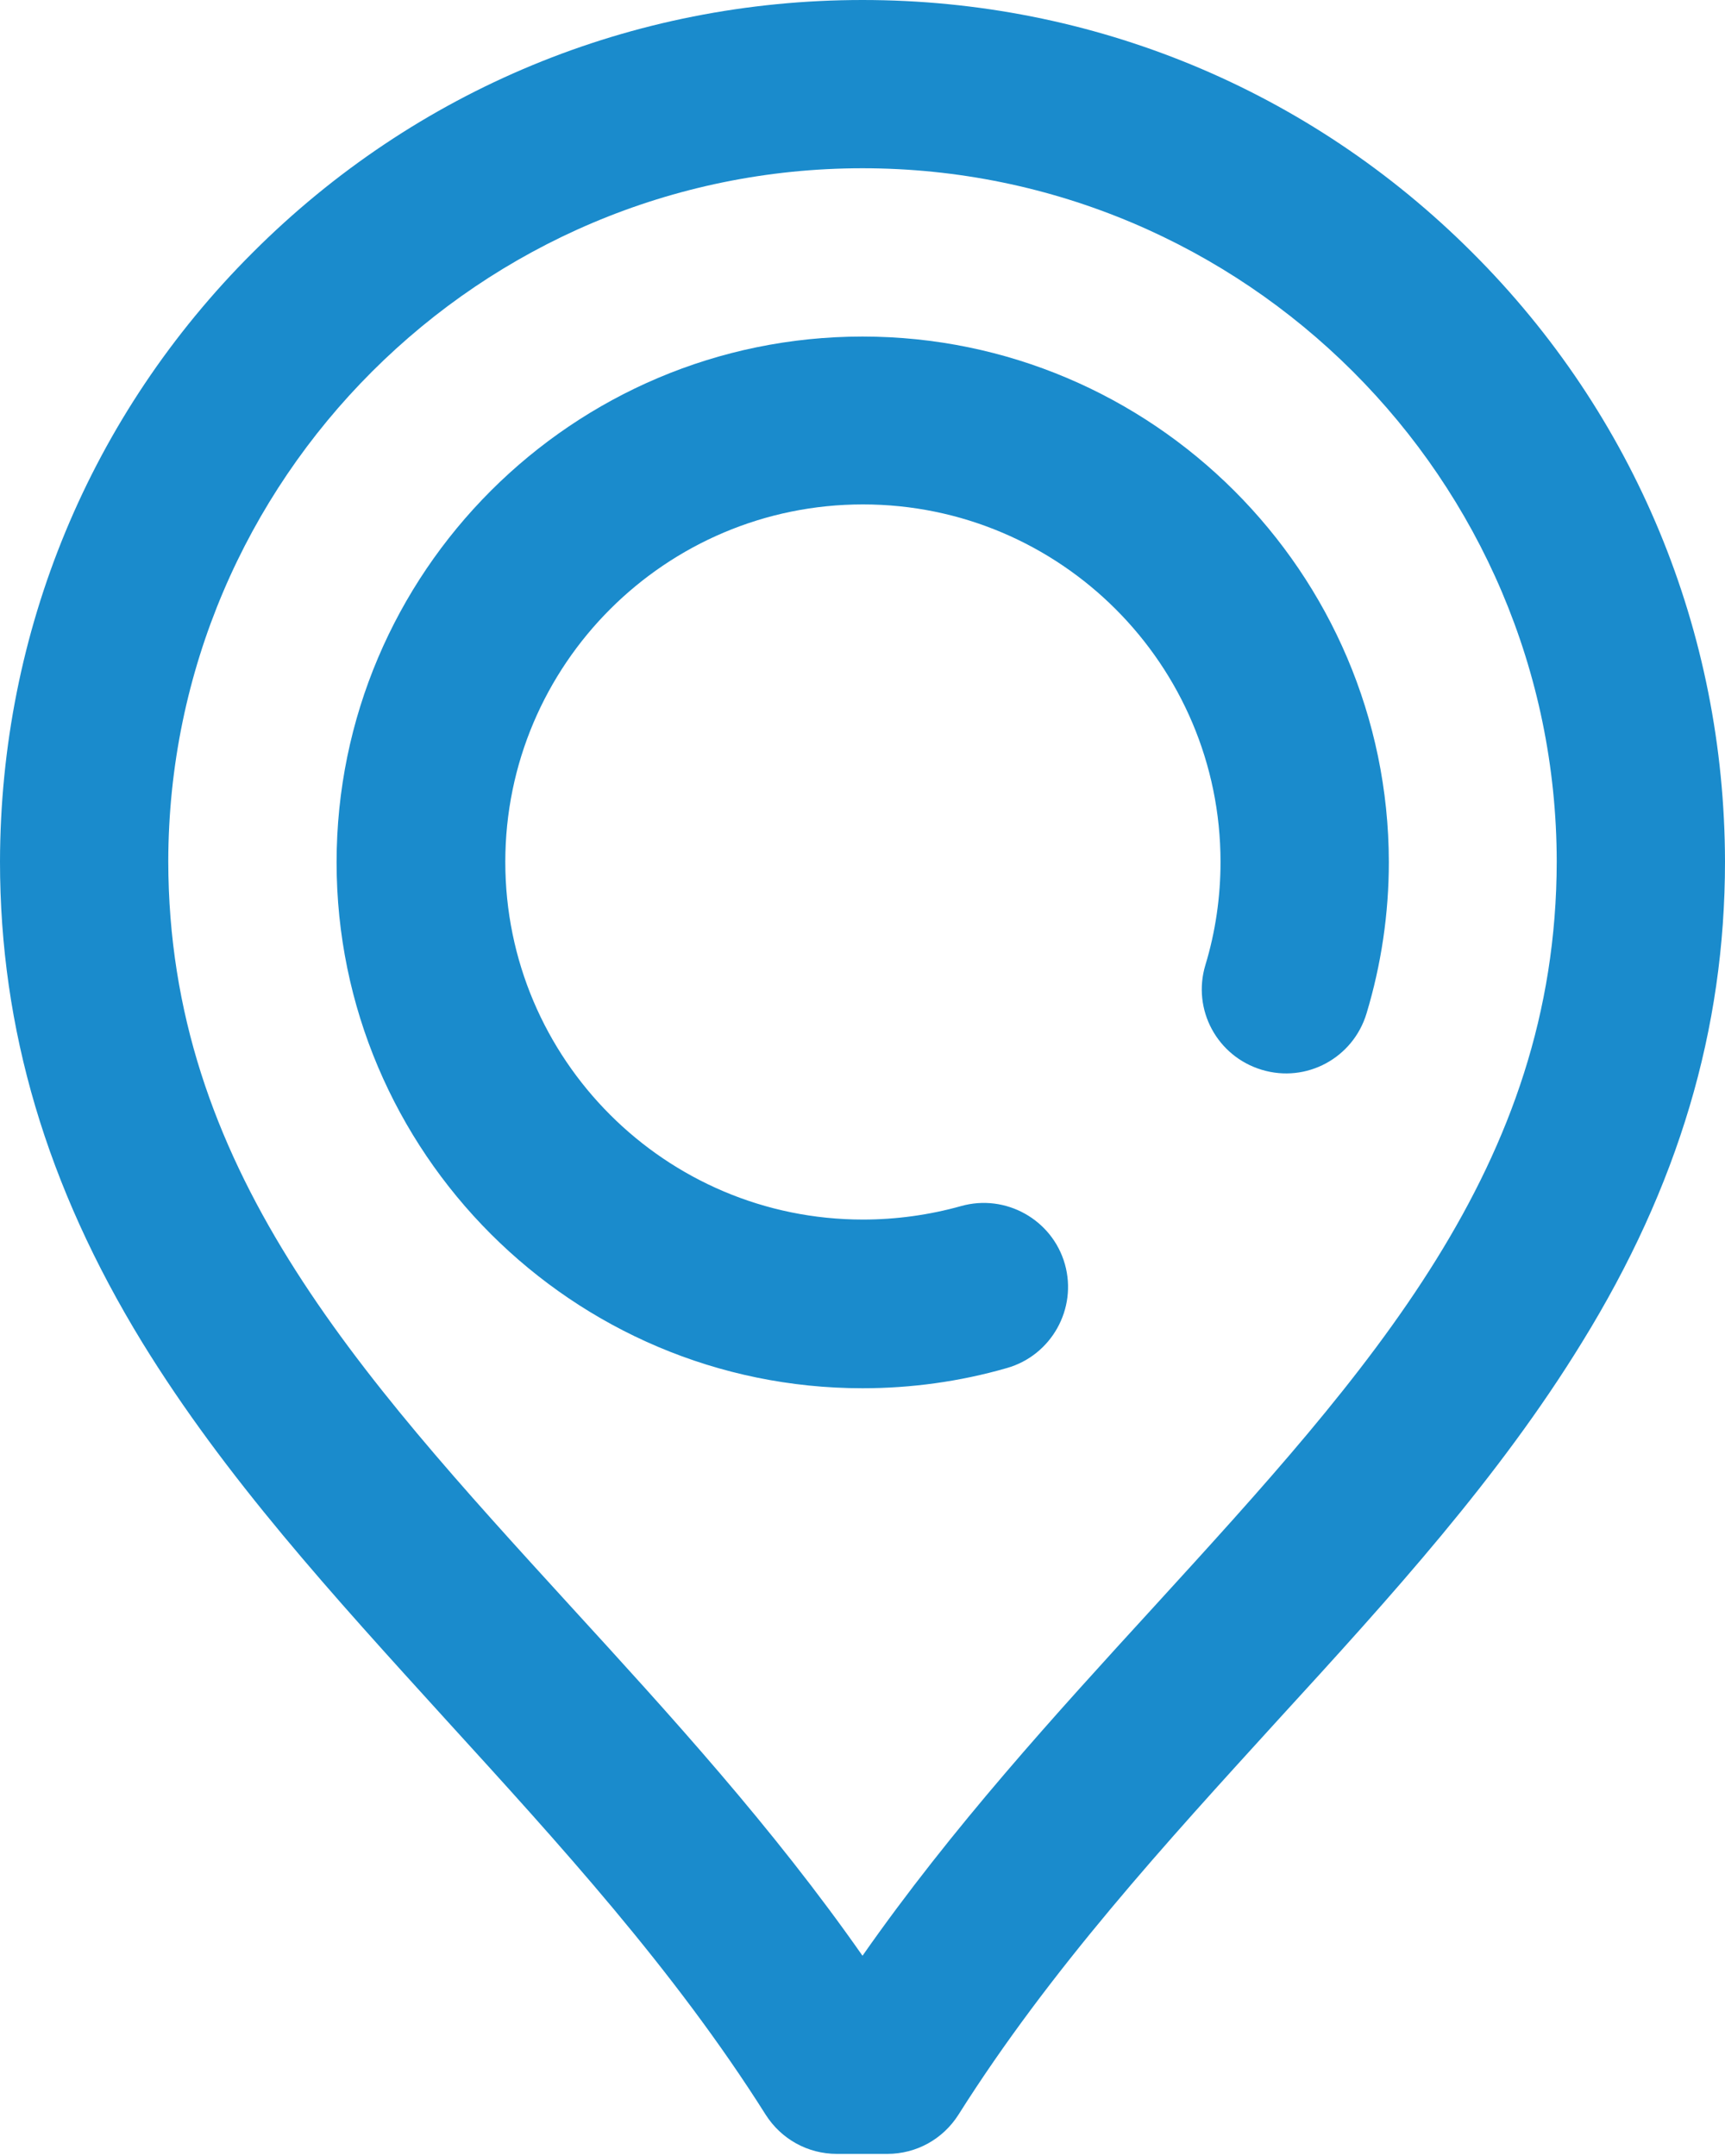
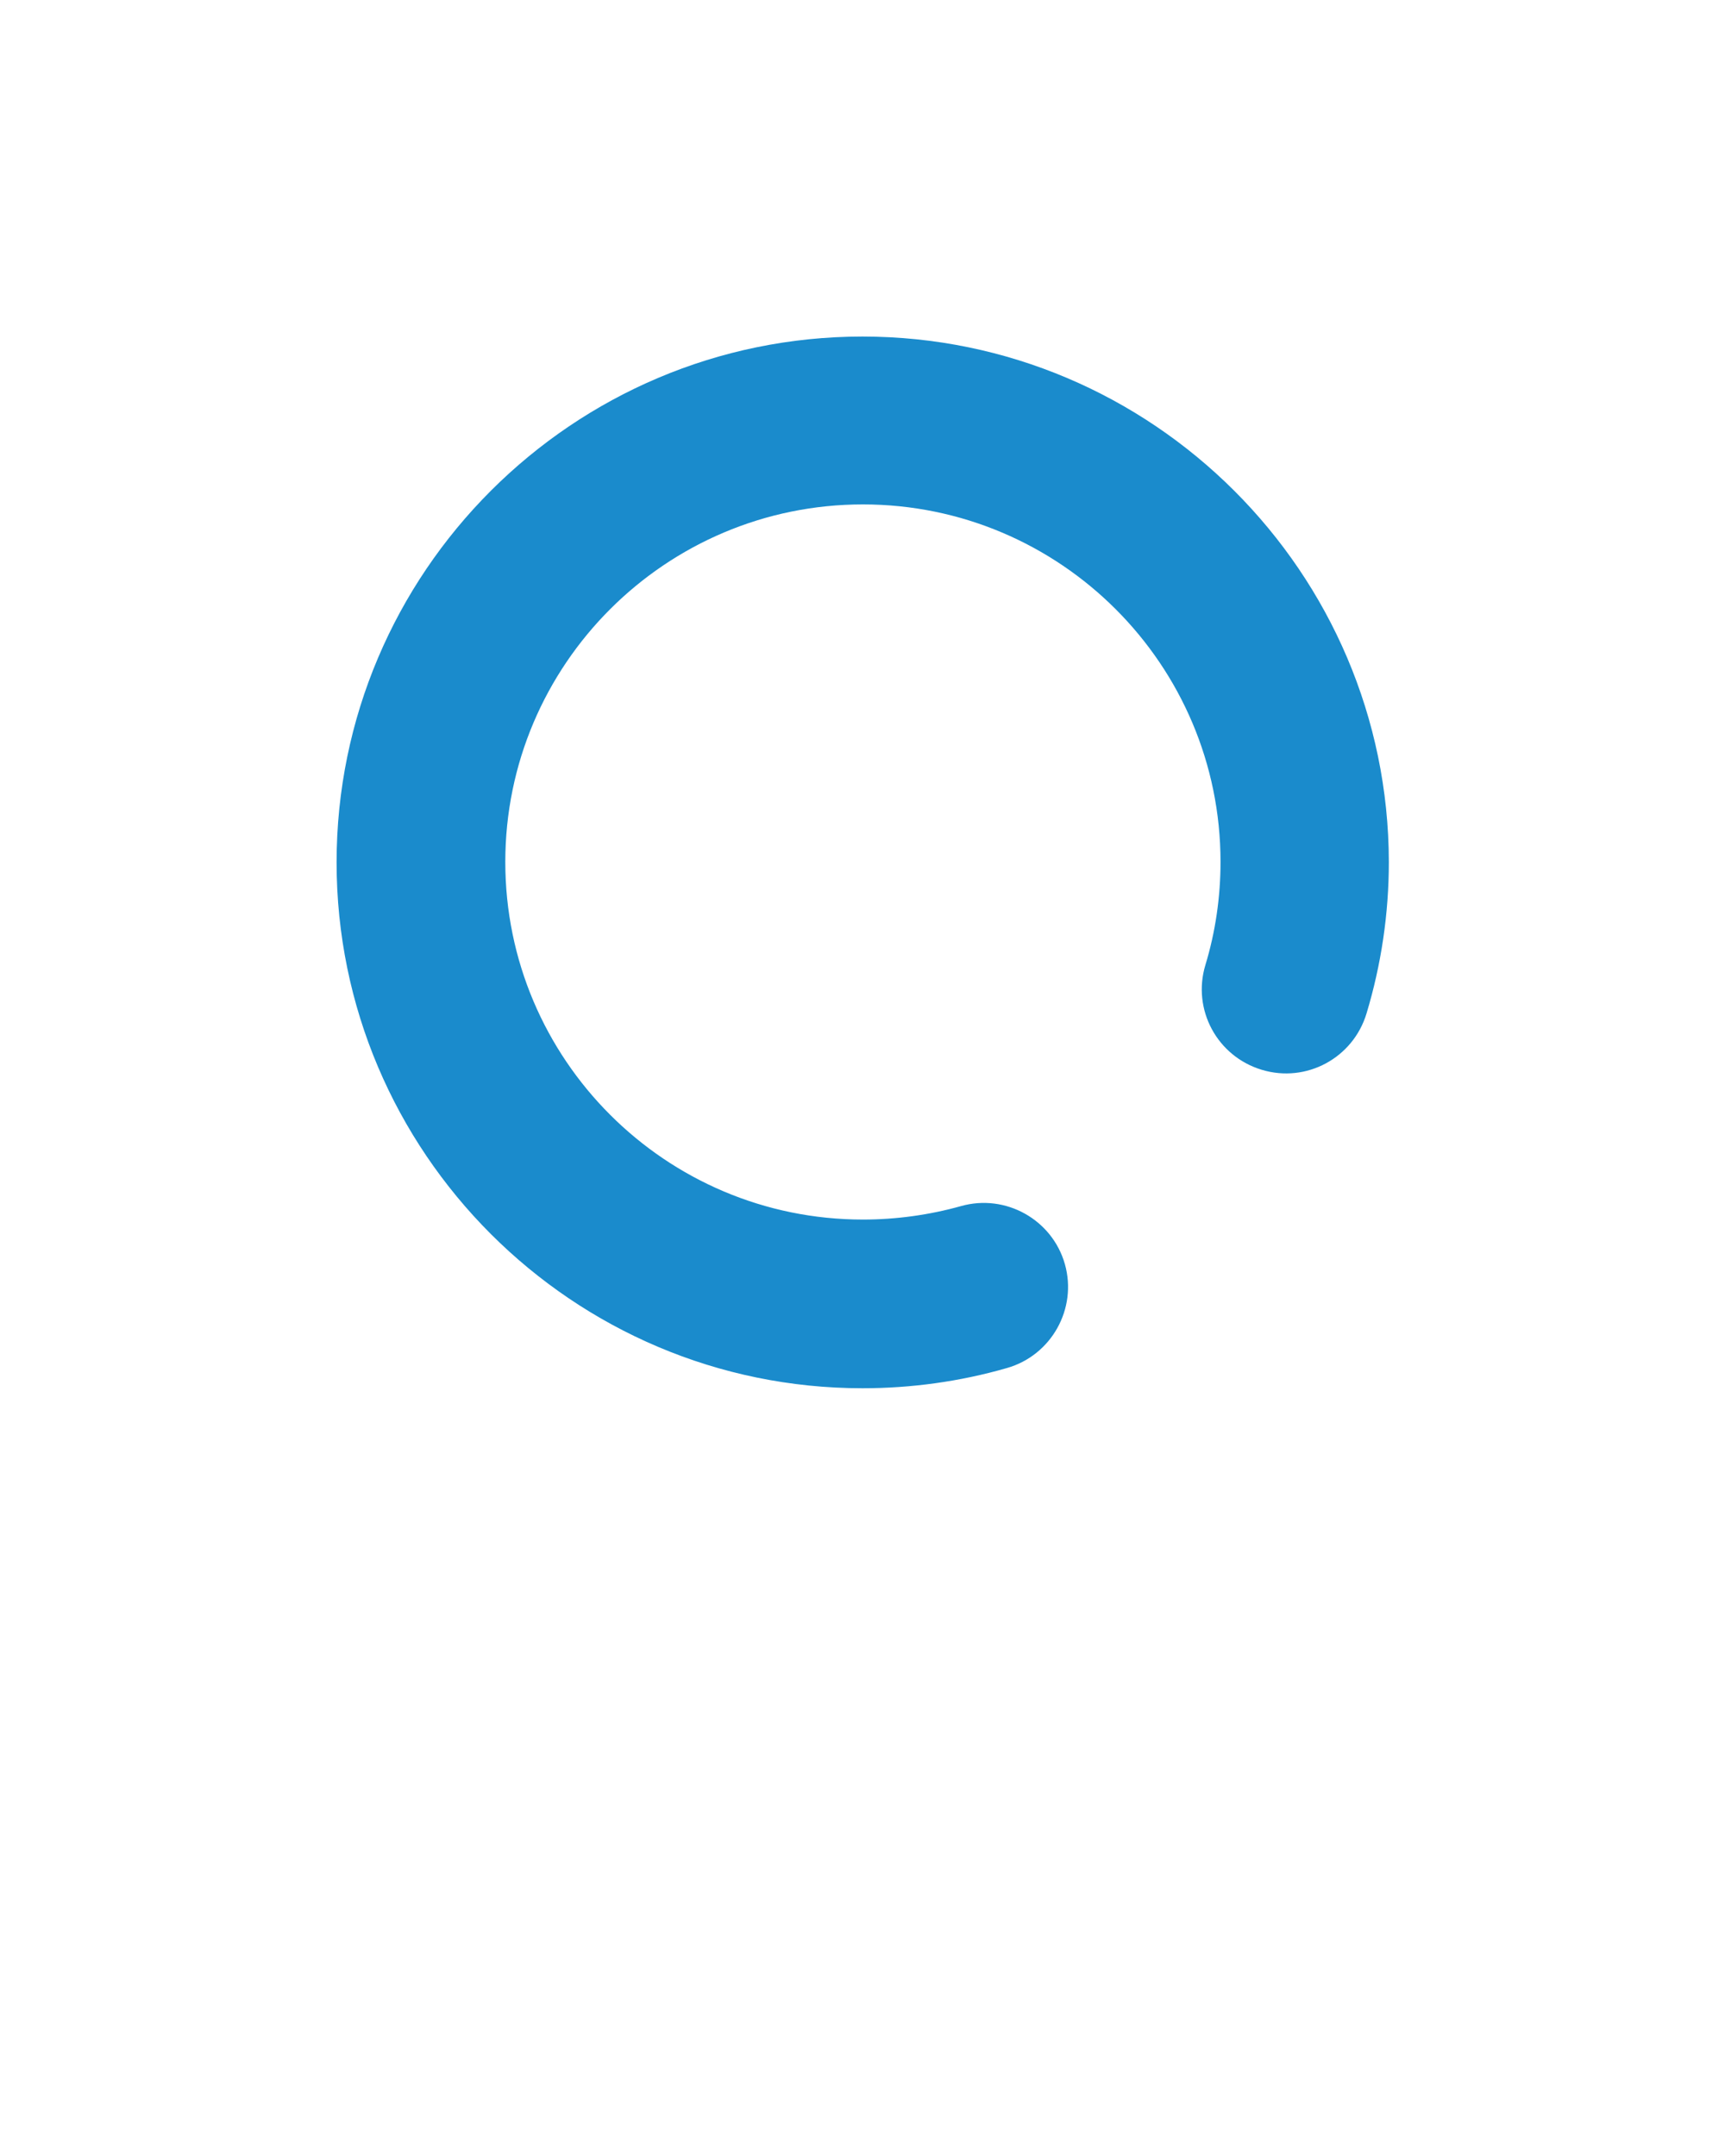
<svg xmlns="http://www.w3.org/2000/svg" width="100%" height="100%" viewBox="0 0 40 50" version="1.1" xml:space="preserve" style="fill-rule:evenodd;clip-rule:evenodd;stroke-linejoin:round;stroke-miterlimit:2;">
  <g id="pin">
    <path d="M20,7.805c-6.722,0 -12.195,5.473 -12.195,12.195c0,6.722 5.473,12.195 12.195,12.195c1.132,0 2.263,-0.156 3.346,-0.468c1.034,-0.293 1.639,-1.376 1.347,-2.41c-0.293,-1.034 -1.376,-1.639 -2.41,-1.346c-0.732,0.205 -1.503,0.312 -2.273,0.312c-4.576,0 -8.293,-3.717 -8.293,-8.293c0,-4.575 3.717,-8.292 8.293,-8.292c4.575,0 8.292,3.717 8.292,8.292c0,0.81 -0.117,1.62 -0.351,2.39c-0.312,1.035 0.273,2.118 1.308,2.43c1.034,0.312 2.117,-0.273 2.429,-1.308c0.341,-1.131 0.517,-2.312 0.517,-3.512c-0.01,-6.712 -5.483,-12.185 -12.205,-12.185Z" style="fill:#1a8bcc;fill-rule:nonzero;" />
-     <path d="M34.137,5.854c-3.776,-3.776 -8.8,-5.854 -14.137,-5.854c-5.337,0 -10.361,2.078 -14.137,5.854c-3.775,3.766 -5.853,8.79 -5.863,14.126c0,3.893 1.083,7.532 3.298,11.152c1.922,3.131 4.419,5.863 7.053,8.761c2.586,2.839 5.269,5.766 7.405,9.151c0.361,0.566 0.976,0.907 1.649,0.907l1.171,0c0.673,0 1.287,-0.341 1.648,-0.907c2.137,-3.385 4.82,-6.312 7.405,-9.151c2.644,-2.888 5.132,-5.63 7.054,-8.761c2.234,-3.62 3.317,-7.259 3.317,-11.152c-0.01,-5.336 -2.088,-10.36 -5.863,-14.126Zm-7.376,31.405c-2.302,2.517 -4.673,5.112 -6.761,8.097c-2.088,-2.985 -4.459,-5.58 -6.761,-8.097c-5.005,-5.483 -9.327,-10.215 -9.337,-17.279c0.01,-8.868 7.23,-16.078 16.098,-16.078c8.868,0 16.088,7.21 16.098,16.078c-0.01,7.064 -4.332,11.796 -9.337,17.279Z" style="fill:#1a8bcc;fill-rule:nonzero;" />
  </g>
</svg>